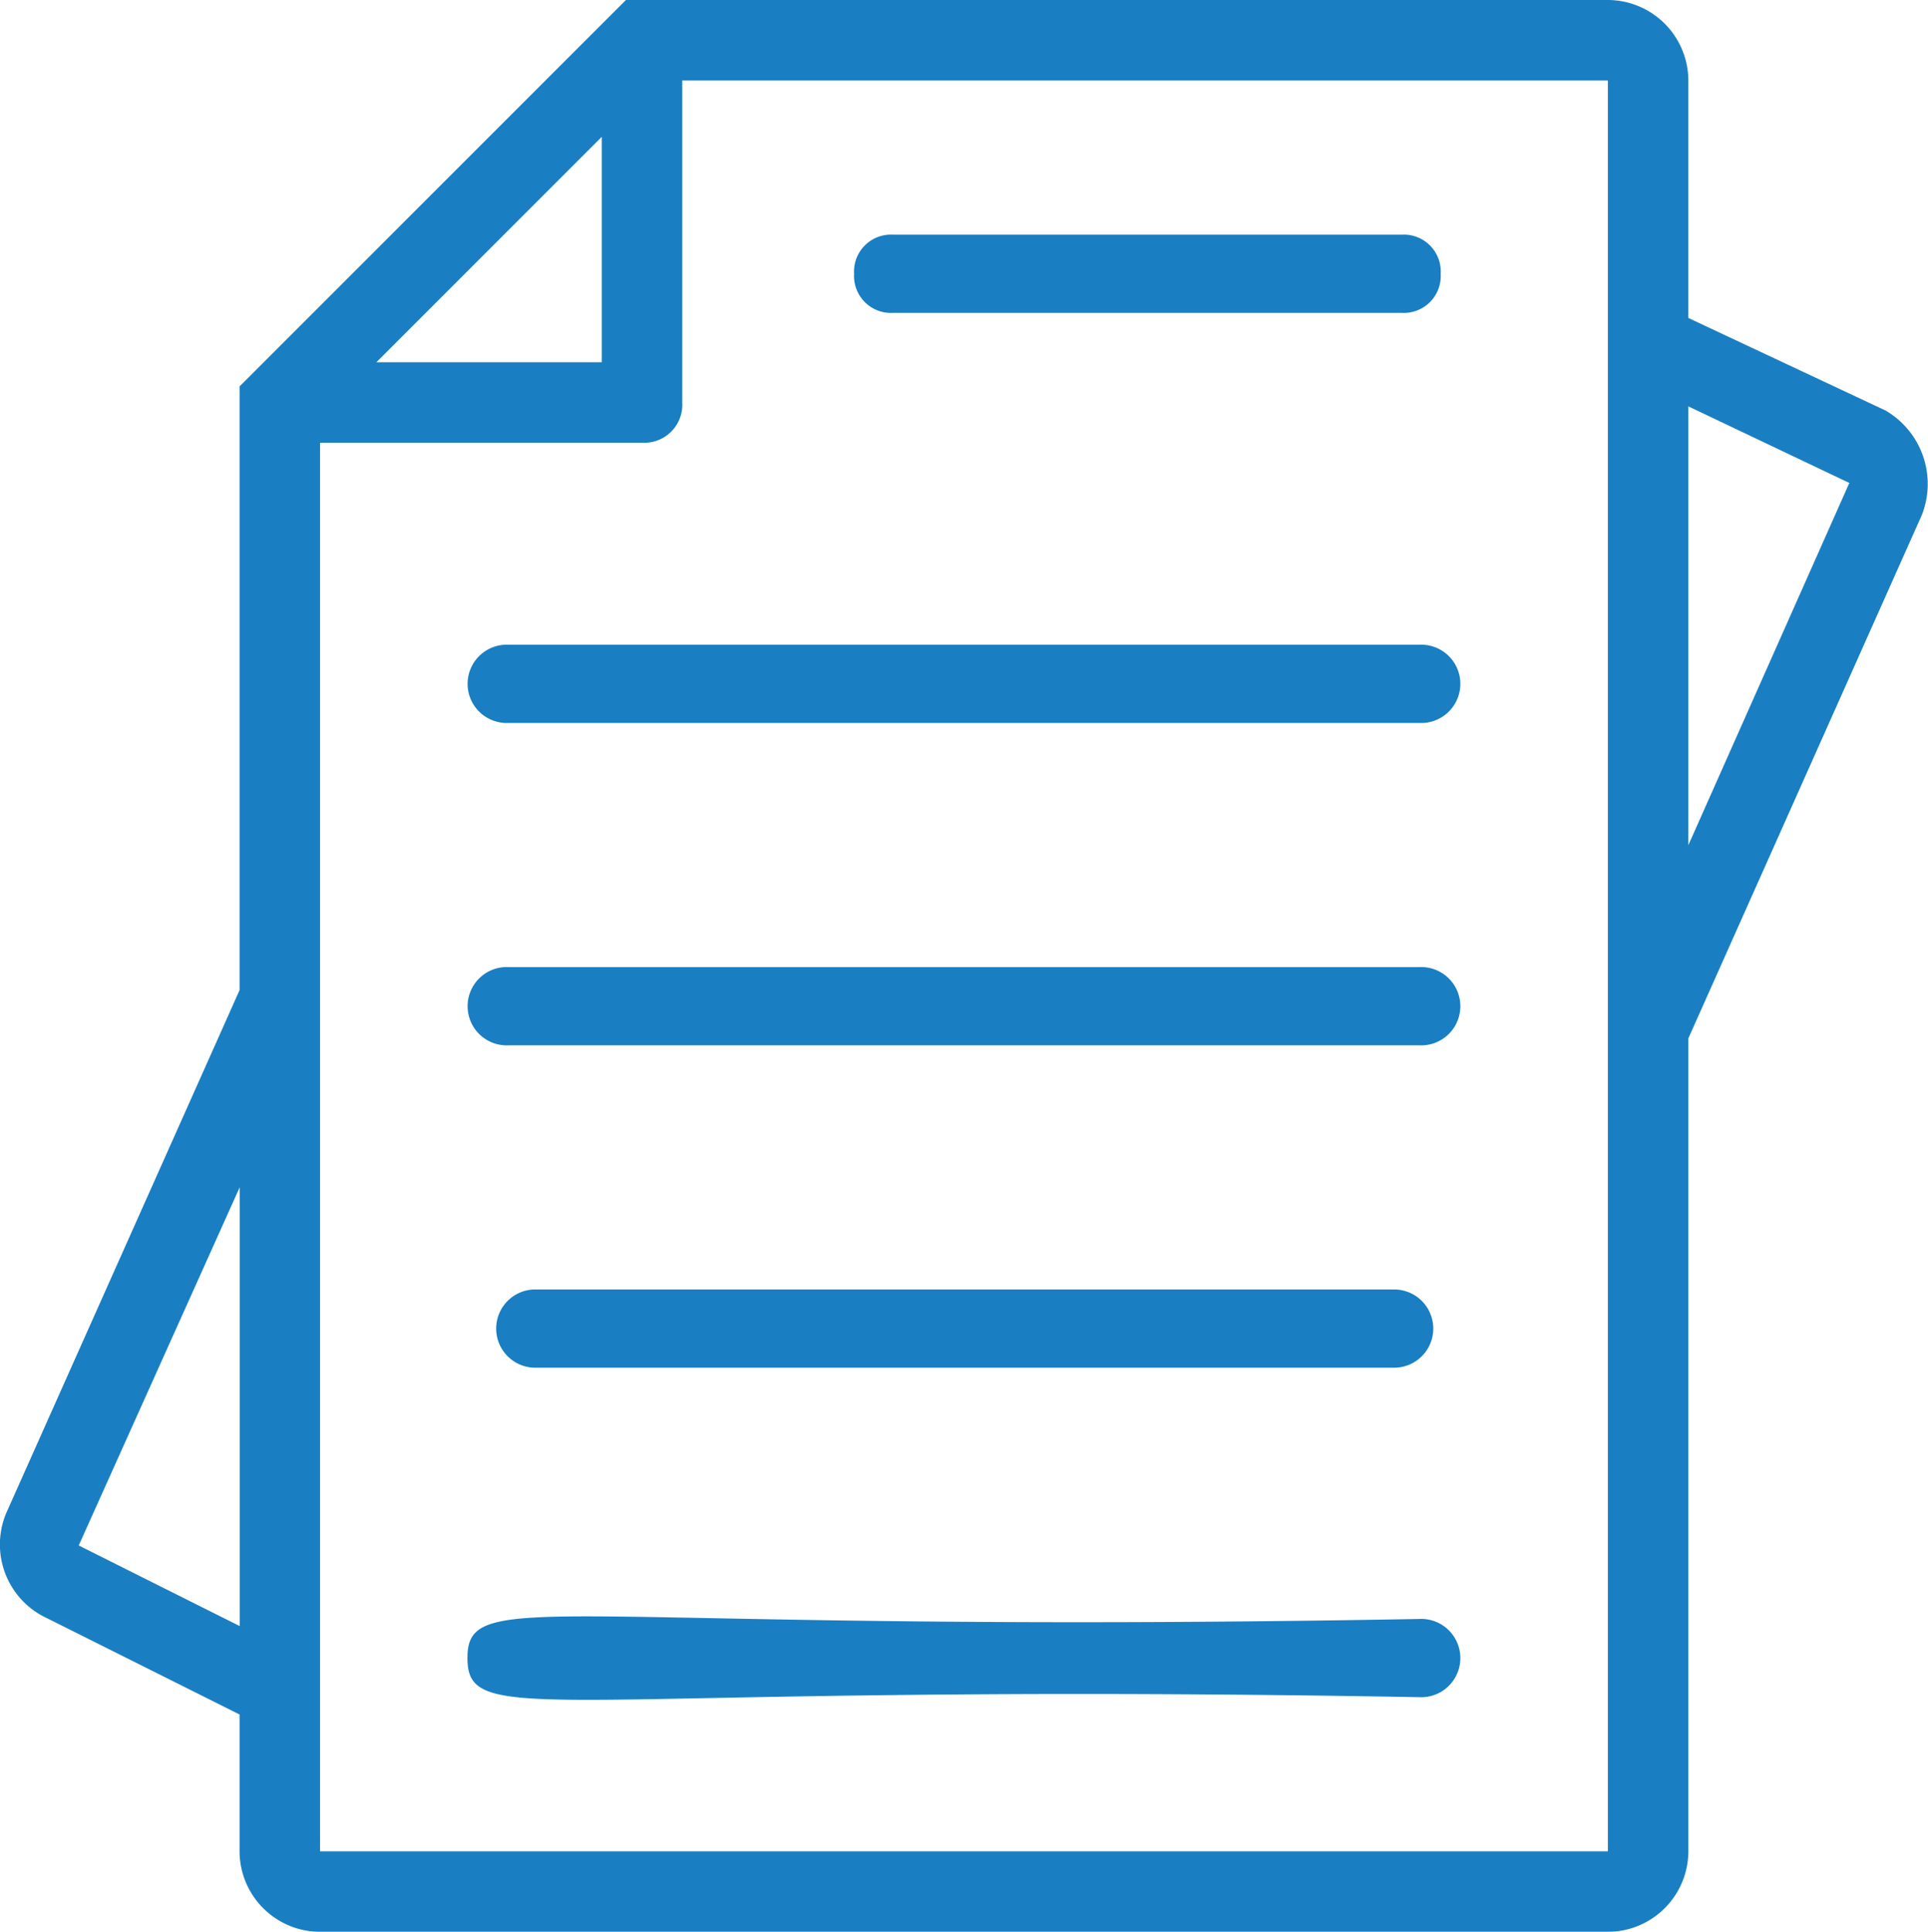
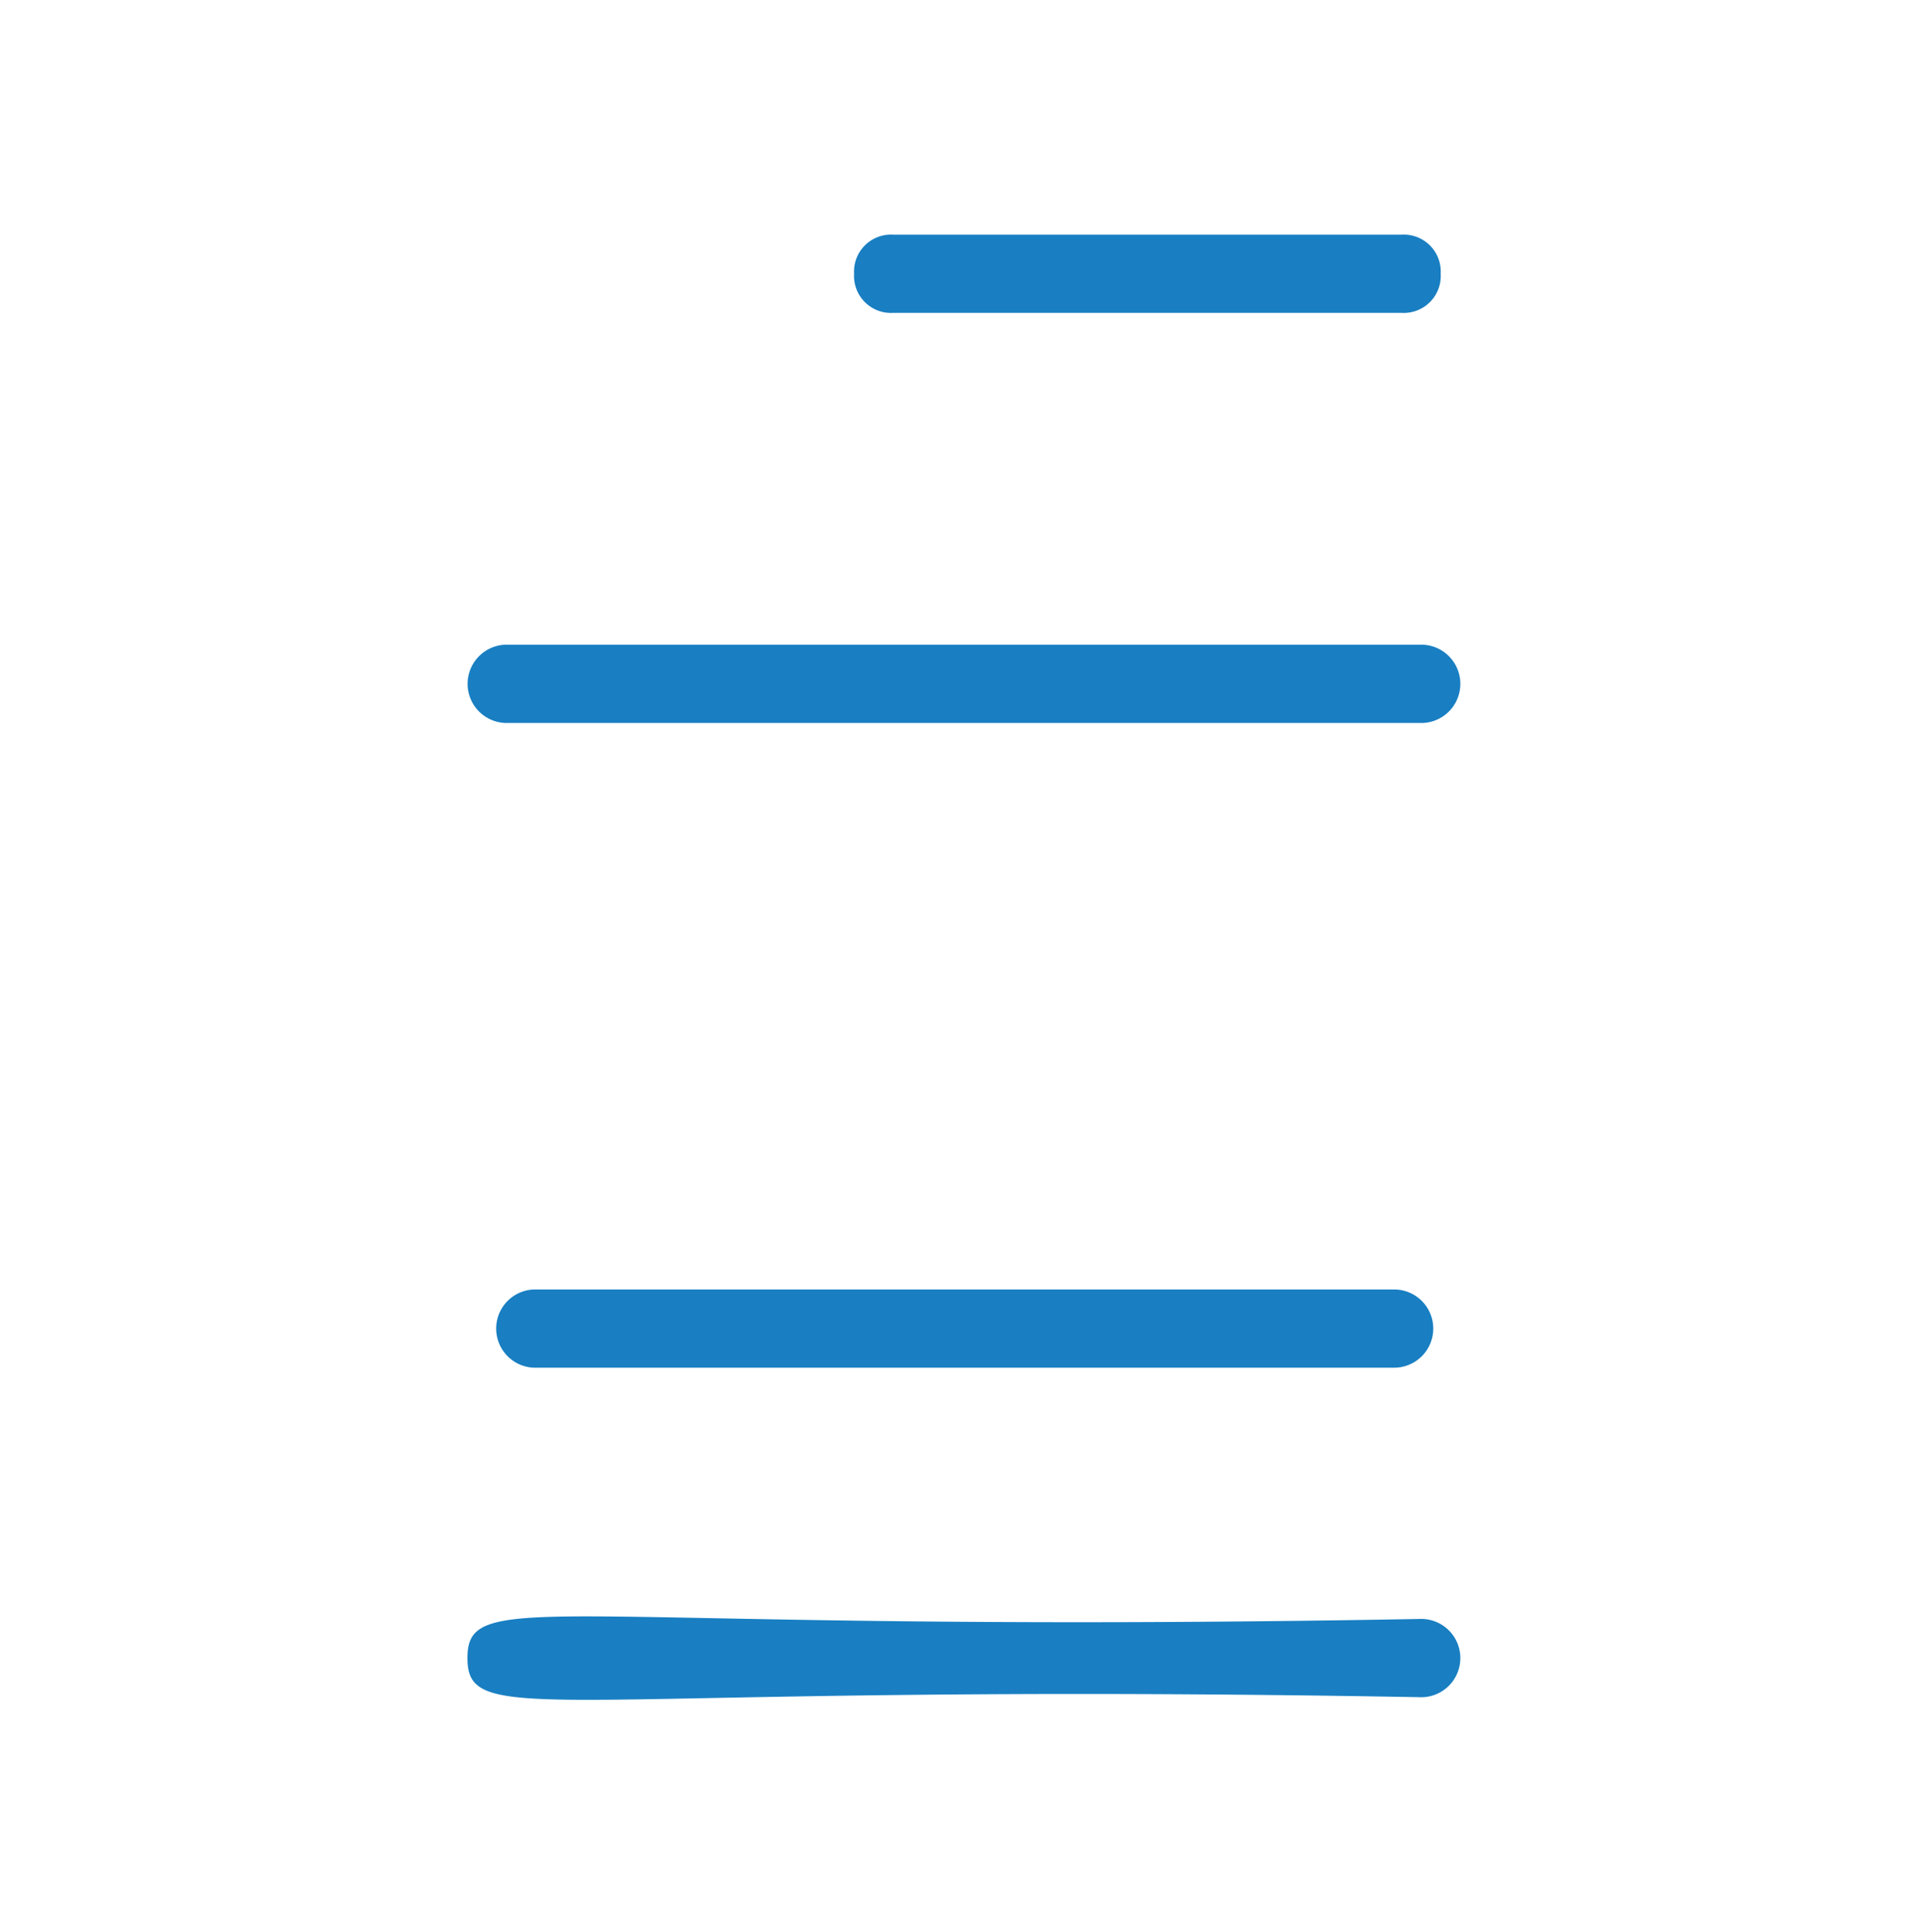
<svg xmlns="http://www.w3.org/2000/svg" width="69.866" height="70" viewBox="0 0 69.866 70">
  <g id="noun_Document_1536953" transform="translate(-2.047 -2)" opacity="0.9">
-     <path id="Path_1753" data-name="Path 1753" d="M70.374,16.875l-7.146-3.354v-8.6A2.925,2.925,0,0,0,60.312,2H24.729l-14,14V37.875L2.27,56.833a2.944,2.944,0,0,0,1.458,3.792l7,3.5v4.958A2.925,2.925,0,0,0,13.645,72H60.312a2.925,2.925,0,0,0,2.917-2.917V39.625l8.458-18.958h0A3.078,3.078,0,0,0,70.374,16.875ZM23.854,6.958v8.167H15.687ZM4.9,58l5.833-12.979v15.9ZM60.312,69.083H13.645V18.042H25.312a1.378,1.378,0,0,0,1.458-1.458V4.917H60.312Zm2.917-36.458v-15.9L69.062,19.5Z" fill="#0071bb" />
    <path id="Path_1754" data-name="Path 1754" d="M42.84,8H24.417A1.339,1.339,0,0,0,23,9.417a1.339,1.339,0,0,0,1.417,1.417H42.84a1.339,1.339,0,0,0,1.417-1.417A1.339,1.339,0,0,0,42.84,8Z" transform="translate(9.997 2.503)" fill="#0071bb" />
    <path id="Path_1755" data-name="Path 1755" d="M48.486,18H15.5a1.419,1.419,0,1,0,0,2.834H48.486a1.419,1.419,0,1,0,0-2.834Z" transform="translate(4.986 7.362)" fill="#0071bb" />
-     <path id="Path_1756" data-name="Path 1756" d="M48.486,26H15.5a1.419,1.419,0,1,0,0,2.834H48.486a1.419,1.419,0,1,0,0-2.834Z" transform="translate(4.986 11.043)" fill="#0071bb" />
-     <path id="Path_1757" data-name="Path 1757" d="M46.583,34H15.407a1.418,1.418,0,0,0,0,2.834H46.583a1.417,1.417,0,0,0,0-2.834Z" transform="translate(5.985 14.724)" fill="#0071bb" />
+     <path id="Path_1757" data-name="Path 1757" d="M46.583,34H15.407a1.418,1.418,0,0,0,0,2.834H46.583a1.417,1.417,0,0,0,0-2.834" transform="translate(5.985 14.724)" fill="#0071bb" />
    <path id="Path_1758" data-name="Path 1758" d="M48.486,42.028C17.149,42.6,14,40.753,14,43.445s3.149.85,34.486,1.417a1.419,1.419,0,1,0,0-2.834Z" transform="translate(4.986 18.635)" fill="#0071bb" />
  </g>
</svg>